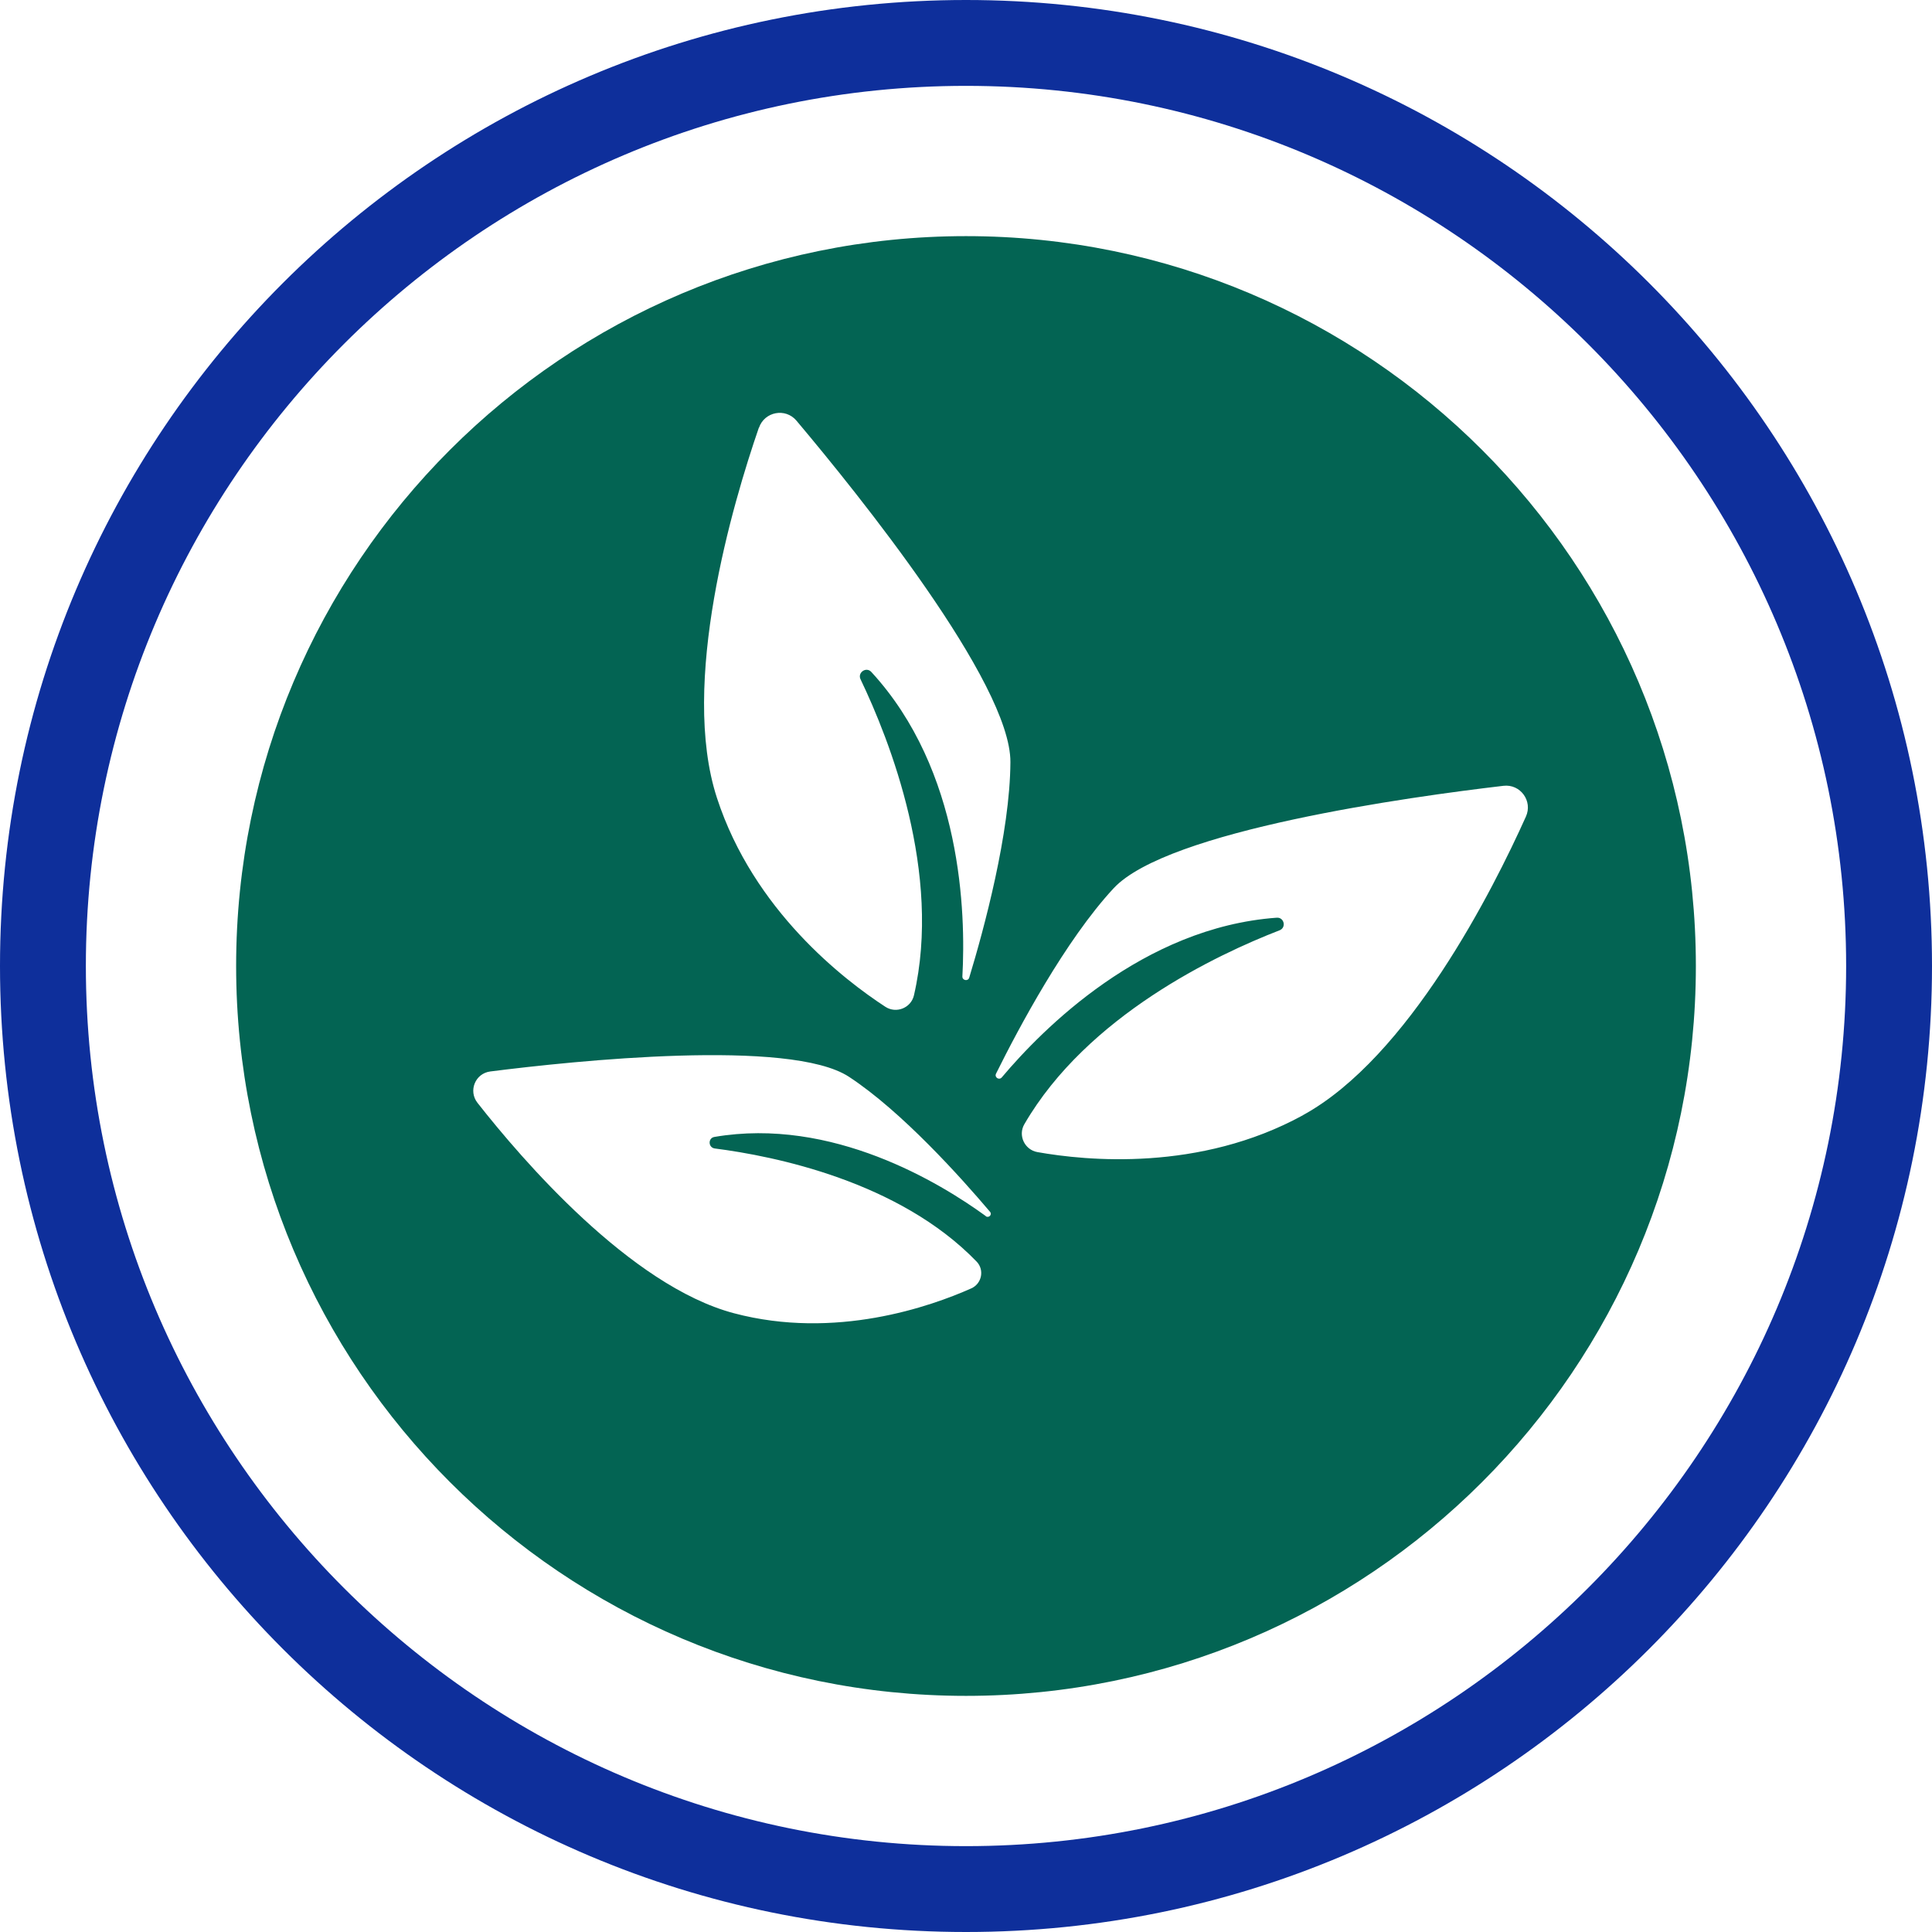
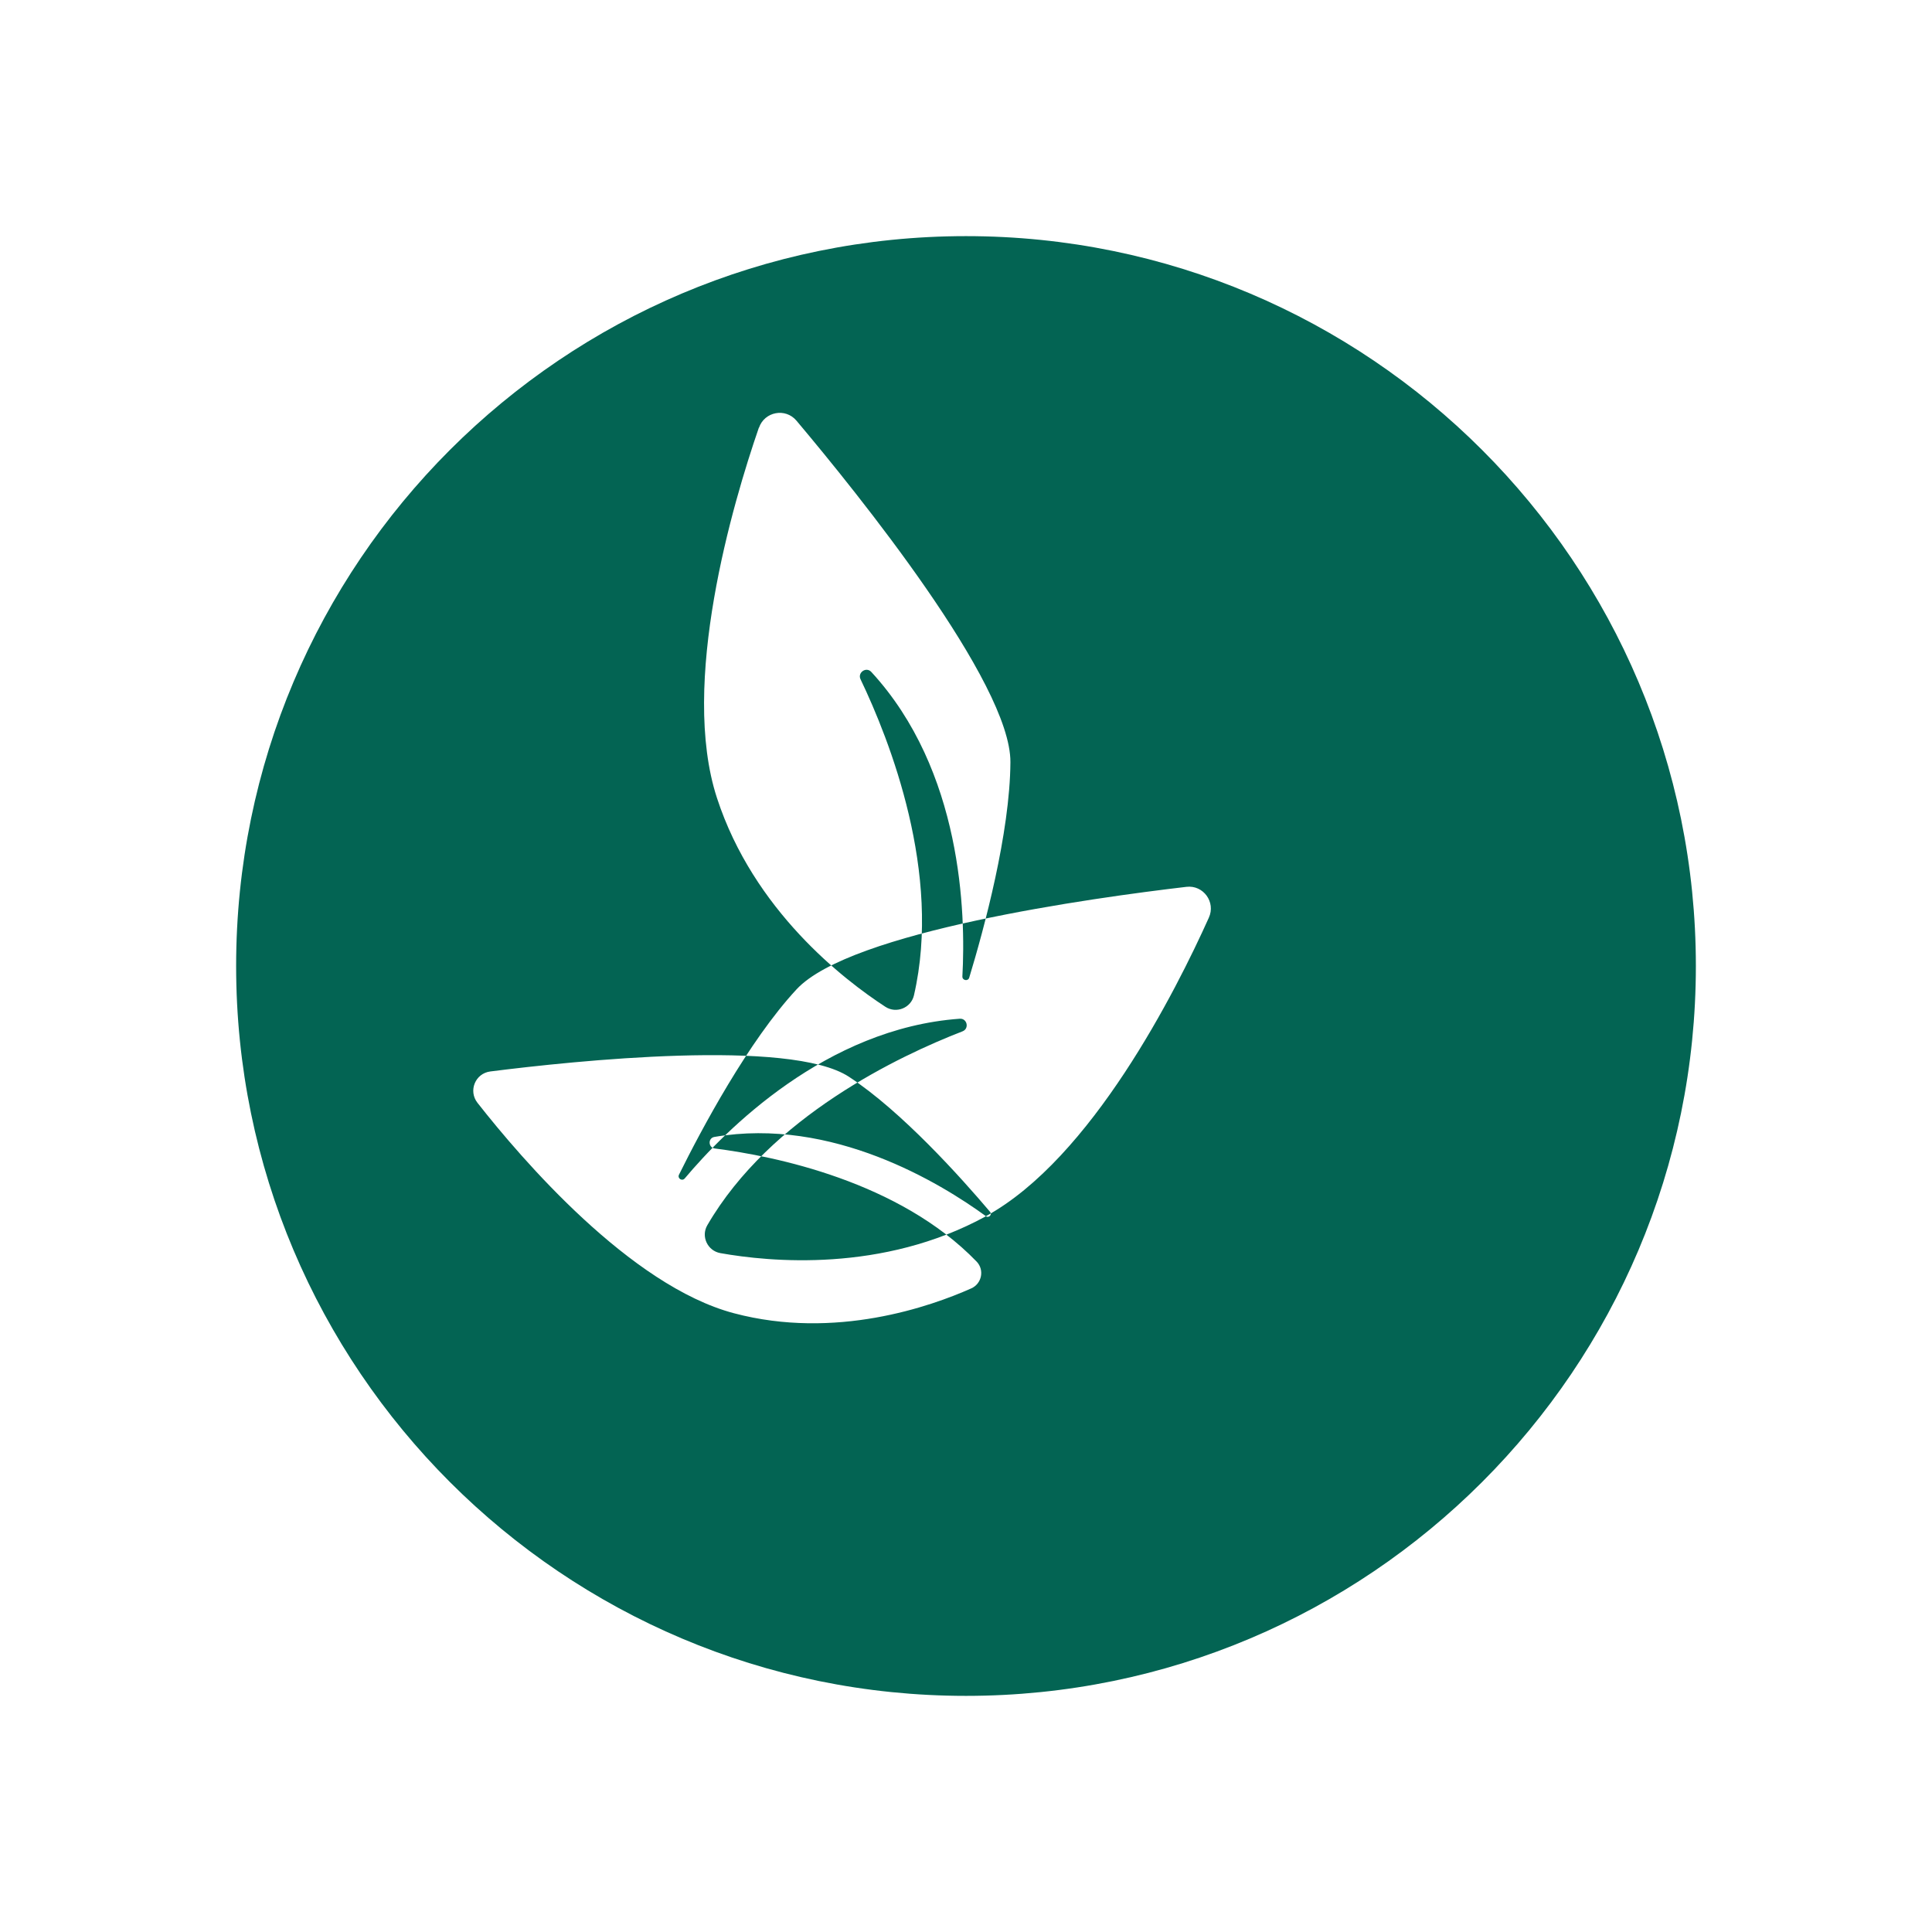
<svg xmlns="http://www.w3.org/2000/svg" id="Capa_1" data-name="Capa 1" viewBox="0 0 144 144">
  <defs>
    <style>
      .cls-1 {
        fill: #0e2f9b;
      }

      .cls-2 {
        fill: #036453;
      }
    </style>
  </defs>
-   <path class="cls-1" d="m72,6.4c36.17,0,65.6,29.43,65.6,65.6s-29.43,65.6-65.6,65.6S6.4,108.17,6.4,72,35.83,6.4,72,6.4m0-6.4C32.24,0,0,32.24,0,72s32.24,72,72,72,72-32.24,72-72S111.76,0,72,0h0Z" />
-   <path class="cls-2" d="m72,17.6c-30.04,0-54.4,24.36-54.4,54.4s24.36,54.4,54.4,54.4,54.4-24.36,54.4-54.4-24.36-54.4-54.4-54.4Zm-15.43,14.28c.41-1.2,1.97-1.5,2.79-.53,4.54,5.39,15.99,19.56,15.95,25.46-.03,5.28-1.97,12.44-3.07,16.06-.09.29-.52.21-.51-.09.26-4.71-.02-15.35-6.79-22.7-.38-.41-1.04.05-.8.55,2.18,4.55,6.08,14.46,3.98,23.56-.22.94-1.32,1.38-2.13.85-3.1-2.02-9.82-7.19-12.55-15.56-2.79-8.54,1.17-21.95,3.12-27.6Zm16.92,58.77c-3.39-2.47-11.47-7.41-20.24-5.91-.49.08-.47.79.02.86,4.46.57,13.74,2.45,19.52,8.43.6.62.39,1.65-.4,2-3.01,1.34-10.12,3.86-17.69,1.85-7.73-2.05-15.82-11.49-19.11-15.68-.7-.89-.17-2.2.96-2.34,6.22-.79,22.35-2.48,26.73.4,3.93,2.58,8.34,7.5,10.51,10.06.18.21-.09.49-.32.33Zm23.63-7.53c-7.72,4.23-16.15,3.4-19.8,2.75-.95-.17-1.46-1.24-.97-2.08,4.69-8.08,14.32-12.63,19.02-14.45.52-.2.35-.98-.21-.94-9.97.72-17.45,8.29-20.49,11.9-.2.24-.57,0-.43-.28,1.68-3.39,5.17-9.94,8.76-13.81,4.01-4.32,22.06-6.82,29.06-7.64,1.26-.15,2.2,1.14,1.67,2.3-2.45,5.45-8.74,17.94-16.62,22.25Z" />
+   <path class="cls-2" d="m72,17.6c-30.04,0-54.4,24.36-54.4,54.4s24.36,54.4,54.4,54.4,54.4-24.36,54.4-54.4-24.36-54.4-54.4-54.4Zm-15.43,14.28c.41-1.2,1.97-1.5,2.79-.53,4.54,5.39,15.99,19.56,15.95,25.46-.03,5.28-1.97,12.44-3.07,16.06-.09.29-.52.21-.51-.09.26-4.71-.02-15.35-6.79-22.7-.38-.41-1.04.05-.8.55,2.18,4.55,6.08,14.46,3.98,23.56-.22.94-1.32,1.38-2.13.85-3.1-2.02-9.82-7.19-12.55-15.56-2.79-8.54,1.17-21.95,3.12-27.6Zm16.92,58.77c-3.39-2.47-11.47-7.41-20.24-5.91-.49.08-.47.79.02.86,4.46.57,13.74,2.45,19.52,8.43.6.62.39,1.65-.4,2-3.01,1.34-10.12,3.86-17.69,1.85-7.73-2.05-15.82-11.49-19.11-15.68-.7-.89-.17-2.2.96-2.34,6.22-.79,22.35-2.48,26.73.4,3.93,2.58,8.34,7.5,10.51,10.06.18.21-.09.49-.32.33Zc-7.72,4.23-16.15,3.4-19.8,2.75-.95-.17-1.46-1.24-.97-2.08,4.69-8.08,14.32-12.63,19.02-14.45.52-.2.35-.98-.21-.94-9.97.72-17.45,8.29-20.49,11.9-.2.24-.57,0-.43-.28,1.68-3.39,5.17-9.94,8.76-13.81,4.01-4.32,22.06-6.82,29.06-7.64,1.26-.15,2.2,1.14,1.67,2.3-2.45,5.45-8.74,17.94-16.62,22.25Z" />
</svg>